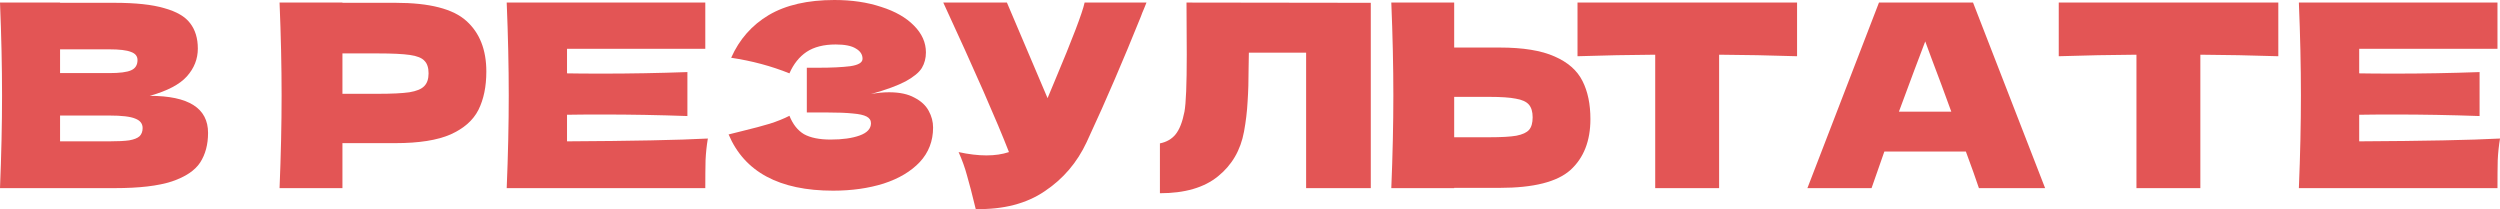
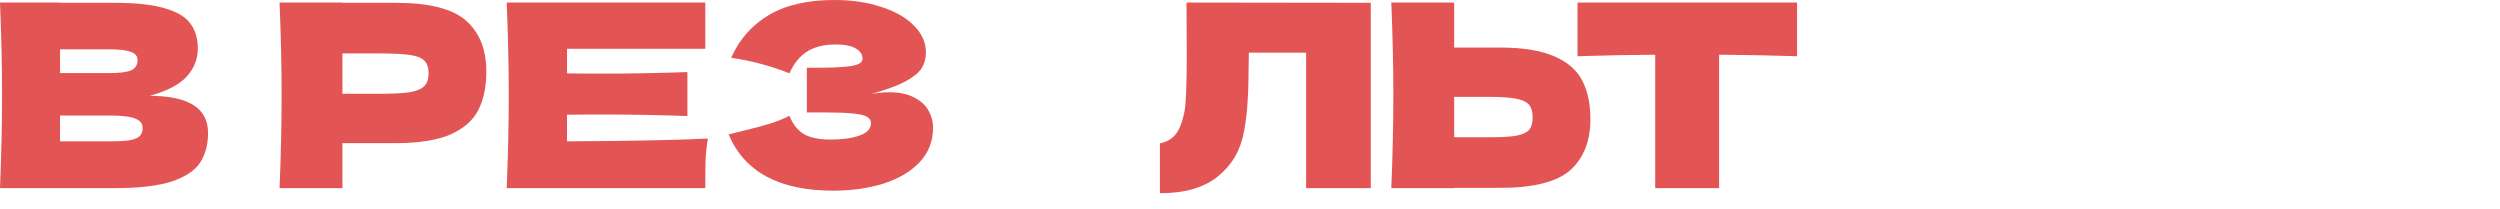
<svg xmlns="http://www.w3.org/2000/svg" width="705" height="59" viewBox="0 0 705 59" fill="none">
  <path d="M42.238 27.029C53.194 27.029 58.672 30.513 58.672 37.481C58.672 40.748 57.927 43.535 56.437 45.842C54.948 48.1 52.281 49.878 48.437 51.176C44.592 52.425 39.259 53.05 32.435 53.05H0C0.384 43.727 0.577 35.006 0.577 26.885C0.577 18.764 0.384 10.043 0 0.721H16.938V0.793H32.291C38.249 0.793 42.935 1.297 46.346 2.307C49.806 3.268 52.233 4.685 53.626 6.559C55.068 8.433 55.789 10.812 55.789 13.695C55.789 16.626 54.755 19.245 52.689 21.551C50.671 23.81 47.187 25.636 42.238 27.029ZM16.938 13.911V20.614H30.777C33.757 20.614 35.823 20.35 36.976 19.822C38.178 19.293 38.778 18.332 38.778 16.938C38.778 15.833 38.153 15.064 36.904 14.632C35.703 14.151 33.661 13.911 30.777 13.911H16.938ZM30.777 39.859C33.276 39.859 35.174 39.763 36.472 39.571C37.817 39.331 38.778 38.946 39.355 38.418C39.931 37.841 40.22 37.072 40.22 36.111C40.22 34.862 39.523 33.973 38.129 33.444C36.784 32.868 34.333 32.579 30.777 32.579H16.938V39.859H30.777Z" fill="#E35555" />
  <path d="M111.559 0.793C121.122 0.793 127.777 2.499 131.525 5.91C135.273 9.274 137.147 14.031 137.147 20.182C137.147 24.41 136.402 28.014 134.913 30.994C133.423 33.925 130.804 36.231 127.056 37.913C123.308 39.547 118.142 40.364 111.559 40.364H96.567V53.05H78.836C79.22 43.727 79.412 35.006 79.412 26.885C79.412 18.764 79.22 10.043 78.836 0.721H96.567V0.793H111.559ZM106.514 26.453C110.502 26.453 113.481 26.309 115.451 26.02C117.47 25.684 118.863 25.107 119.632 24.29C120.449 23.474 120.857 22.272 120.857 20.686C120.857 19.101 120.473 17.924 119.704 17.155C118.983 16.338 117.614 15.785 115.596 15.497C113.625 15.209 110.598 15.064 106.514 15.064H96.567V26.453H106.514Z" fill="#E35555" />
  <path d="M159.9 39.859C178.16 39.763 191.398 39.499 199.615 39.066C199.279 41.037 199.063 43.079 198.966 45.193C198.918 47.259 198.894 49.878 198.894 53.05H142.89C143.274 43.727 143.466 35.006 143.466 26.885C143.466 18.764 143.274 10.043 142.89 0.721H198.894V13.767H159.9V20.686C162.207 20.735 165.618 20.759 170.135 20.759C177.775 20.759 185.68 20.614 193.849 20.326V32.724C185.68 32.435 177.775 32.291 170.135 32.291C165.618 32.291 162.207 32.315 159.9 32.363V39.859Z" fill="#E35555" />
  <path d="M245.615 26.525C247.344 26.188 249.05 26.02 250.732 26.02C253.663 26.02 256.042 26.525 257.868 27.534C259.742 28.495 261.087 29.744 261.904 31.282C262.721 32.772 263.13 34.333 263.13 35.967C263.13 39.763 261.88 43.007 259.382 45.698C256.883 48.34 253.495 50.359 249.219 51.752C244.942 53.098 240.185 53.77 234.947 53.77C219.763 53.77 209.936 48.485 205.467 37.913L209.503 36.904C212.483 36.183 215.005 35.511 217.072 34.886C219.186 34.213 221.036 33.468 222.622 32.651C223.583 35.054 224.952 36.784 226.73 37.841C228.556 38.85 231.055 39.355 234.226 39.355C237.59 39.355 240.329 38.97 242.443 38.202C244.557 37.433 245.615 36.279 245.615 34.742C245.615 33.925 245.206 33.3 244.389 32.868C243.572 32.435 242.275 32.147 240.497 32.003C238.719 31.811 236.22 31.714 233.001 31.714H227.523V19.101H230.839C234.491 19.101 237.47 18.957 239.776 18.668C242.083 18.332 243.236 17.635 243.236 16.578C243.236 15.377 242.611 14.416 241.362 13.695C240.161 12.926 238.263 12.542 235.668 12.542C232.304 12.542 229.565 13.238 227.451 14.632C225.385 16.025 223.775 18.044 222.622 20.686C217.48 18.62 212.002 17.155 206.188 16.29C208.494 11.1 212.026 7.088 216.783 4.253C221.589 1.418 227.763 0 235.307 0C240.209 0 244.606 0.649 248.498 1.946C252.438 3.195 255.513 4.949 257.724 7.208C259.982 9.466 261.111 11.989 261.111 14.776C261.111 16.41 260.727 17.875 259.958 19.173C259.189 20.422 257.676 21.672 255.417 22.921C253.159 24.122 249.891 25.323 245.615 26.525Z" fill="#E35555" />
-   <path d="M323.305 0.721C323.113 1.249 322.872 1.85 322.584 2.523C322.296 3.147 322.007 3.868 321.719 4.685C319.076 11.22 316.626 17.107 314.367 22.344C312.157 27.534 309.514 33.444 306.439 40.075C303.748 45.842 299.807 50.455 294.618 53.915C289.476 57.422 282.989 59.104 275.157 58.96C274.147 54.779 273.331 51.632 272.706 49.518C272.129 47.355 271.336 45.145 270.327 42.887C273.162 43.511 275.781 43.824 278.184 43.824C280.538 43.824 282.653 43.511 284.527 42.887C281.067 33.997 274.892 19.942 266.003 0.721H283.95L295.411 27.678L297.429 22.849C302.426 10.98 305.237 3.604 305.862 0.721H323.305Z" fill="#E35555" />
  <path d="M386.562 53.05H368.326V14.848H352.181L352.109 19.029C352.109 22.681 352.012 25.9 351.82 28.687C351.676 31.426 351.34 34.237 350.811 37.12C349.85 42.358 347.399 46.563 343.459 49.734C339.567 52.906 334.113 54.491 327.097 54.491V40.436C328.971 40.051 330.437 39.211 331.494 37.913C332.599 36.568 333.44 34.429 334.017 31.498C334.449 29.144 334.666 23.786 334.666 15.425L334.594 0.721L386.562 0.793V53.05Z" fill="#E35555" />
  <path d="M422.909 13.407C429.492 13.407 434.658 14.248 438.406 15.929C442.154 17.563 444.773 19.87 446.263 22.849C447.752 25.78 448.497 29.36 448.497 33.589C448.497 39.739 446.623 44.52 442.875 47.932C439.127 51.296 432.472 52.977 422.909 52.977H410.079V53.05H392.348C392.732 43.727 392.925 35.006 392.925 26.885C392.925 18.764 392.732 10.043 392.348 0.721H410.079V13.407H422.909ZM420.026 38.706C423.39 38.706 425.912 38.562 427.594 38.274C429.324 37.937 430.525 37.385 431.198 36.616C431.871 35.847 432.207 34.67 432.207 33.084C432.207 31.498 431.847 30.297 431.126 29.48C430.405 28.663 429.18 28.11 427.45 27.822C425.768 27.486 423.294 27.318 420.026 27.318H410.079V38.706H420.026Z" fill="#E35555" />
  <path d="M506.773 15.857C499.229 15.617 491.901 15.473 484.789 15.425V53.05H466.77V15.425C459.61 15.473 452.306 15.617 444.858 15.857V0.721H506.773V15.857Z" fill="#E35555" />
-   <path d="M558.054 53.05C557.141 50.311 555.915 46.875 554.378 42.742H531.385L527.781 53.05H509.689L529.871 0.721H556.396L576.722 53.05H558.054ZM550.269 31.498C548.443 26.453 546.569 21.407 544.647 16.362L542.917 11.677C541.235 16.049 538.761 22.657 535.493 31.498H550.269Z" fill="#E35555" />
-   <path d="M642.483 15.857C634.939 15.617 627.611 15.473 620.499 15.425V53.05H602.48V15.425C595.32 15.473 588.016 15.617 580.568 15.857V0.721H642.483V15.857Z" fill="#E35555" />
-   <path d="M665.293 39.859C683.552 39.763 696.791 39.499 705.008 39.066C704.671 41.037 704.455 43.079 704.359 45.193C704.311 47.259 704.287 49.878 704.287 53.05H648.282C648.667 43.727 648.859 35.006 648.859 26.885C648.859 18.764 648.667 10.043 648.282 0.721H704.287V13.767H665.293V20.686C667.599 20.735 671.011 20.759 675.528 20.759C683.168 20.759 691.073 20.614 699.241 20.326V32.724C691.073 32.435 683.168 32.291 675.528 32.291C671.011 32.291 667.599 32.315 665.293 32.363V39.859Z" fill="#E35555" />
</svg>